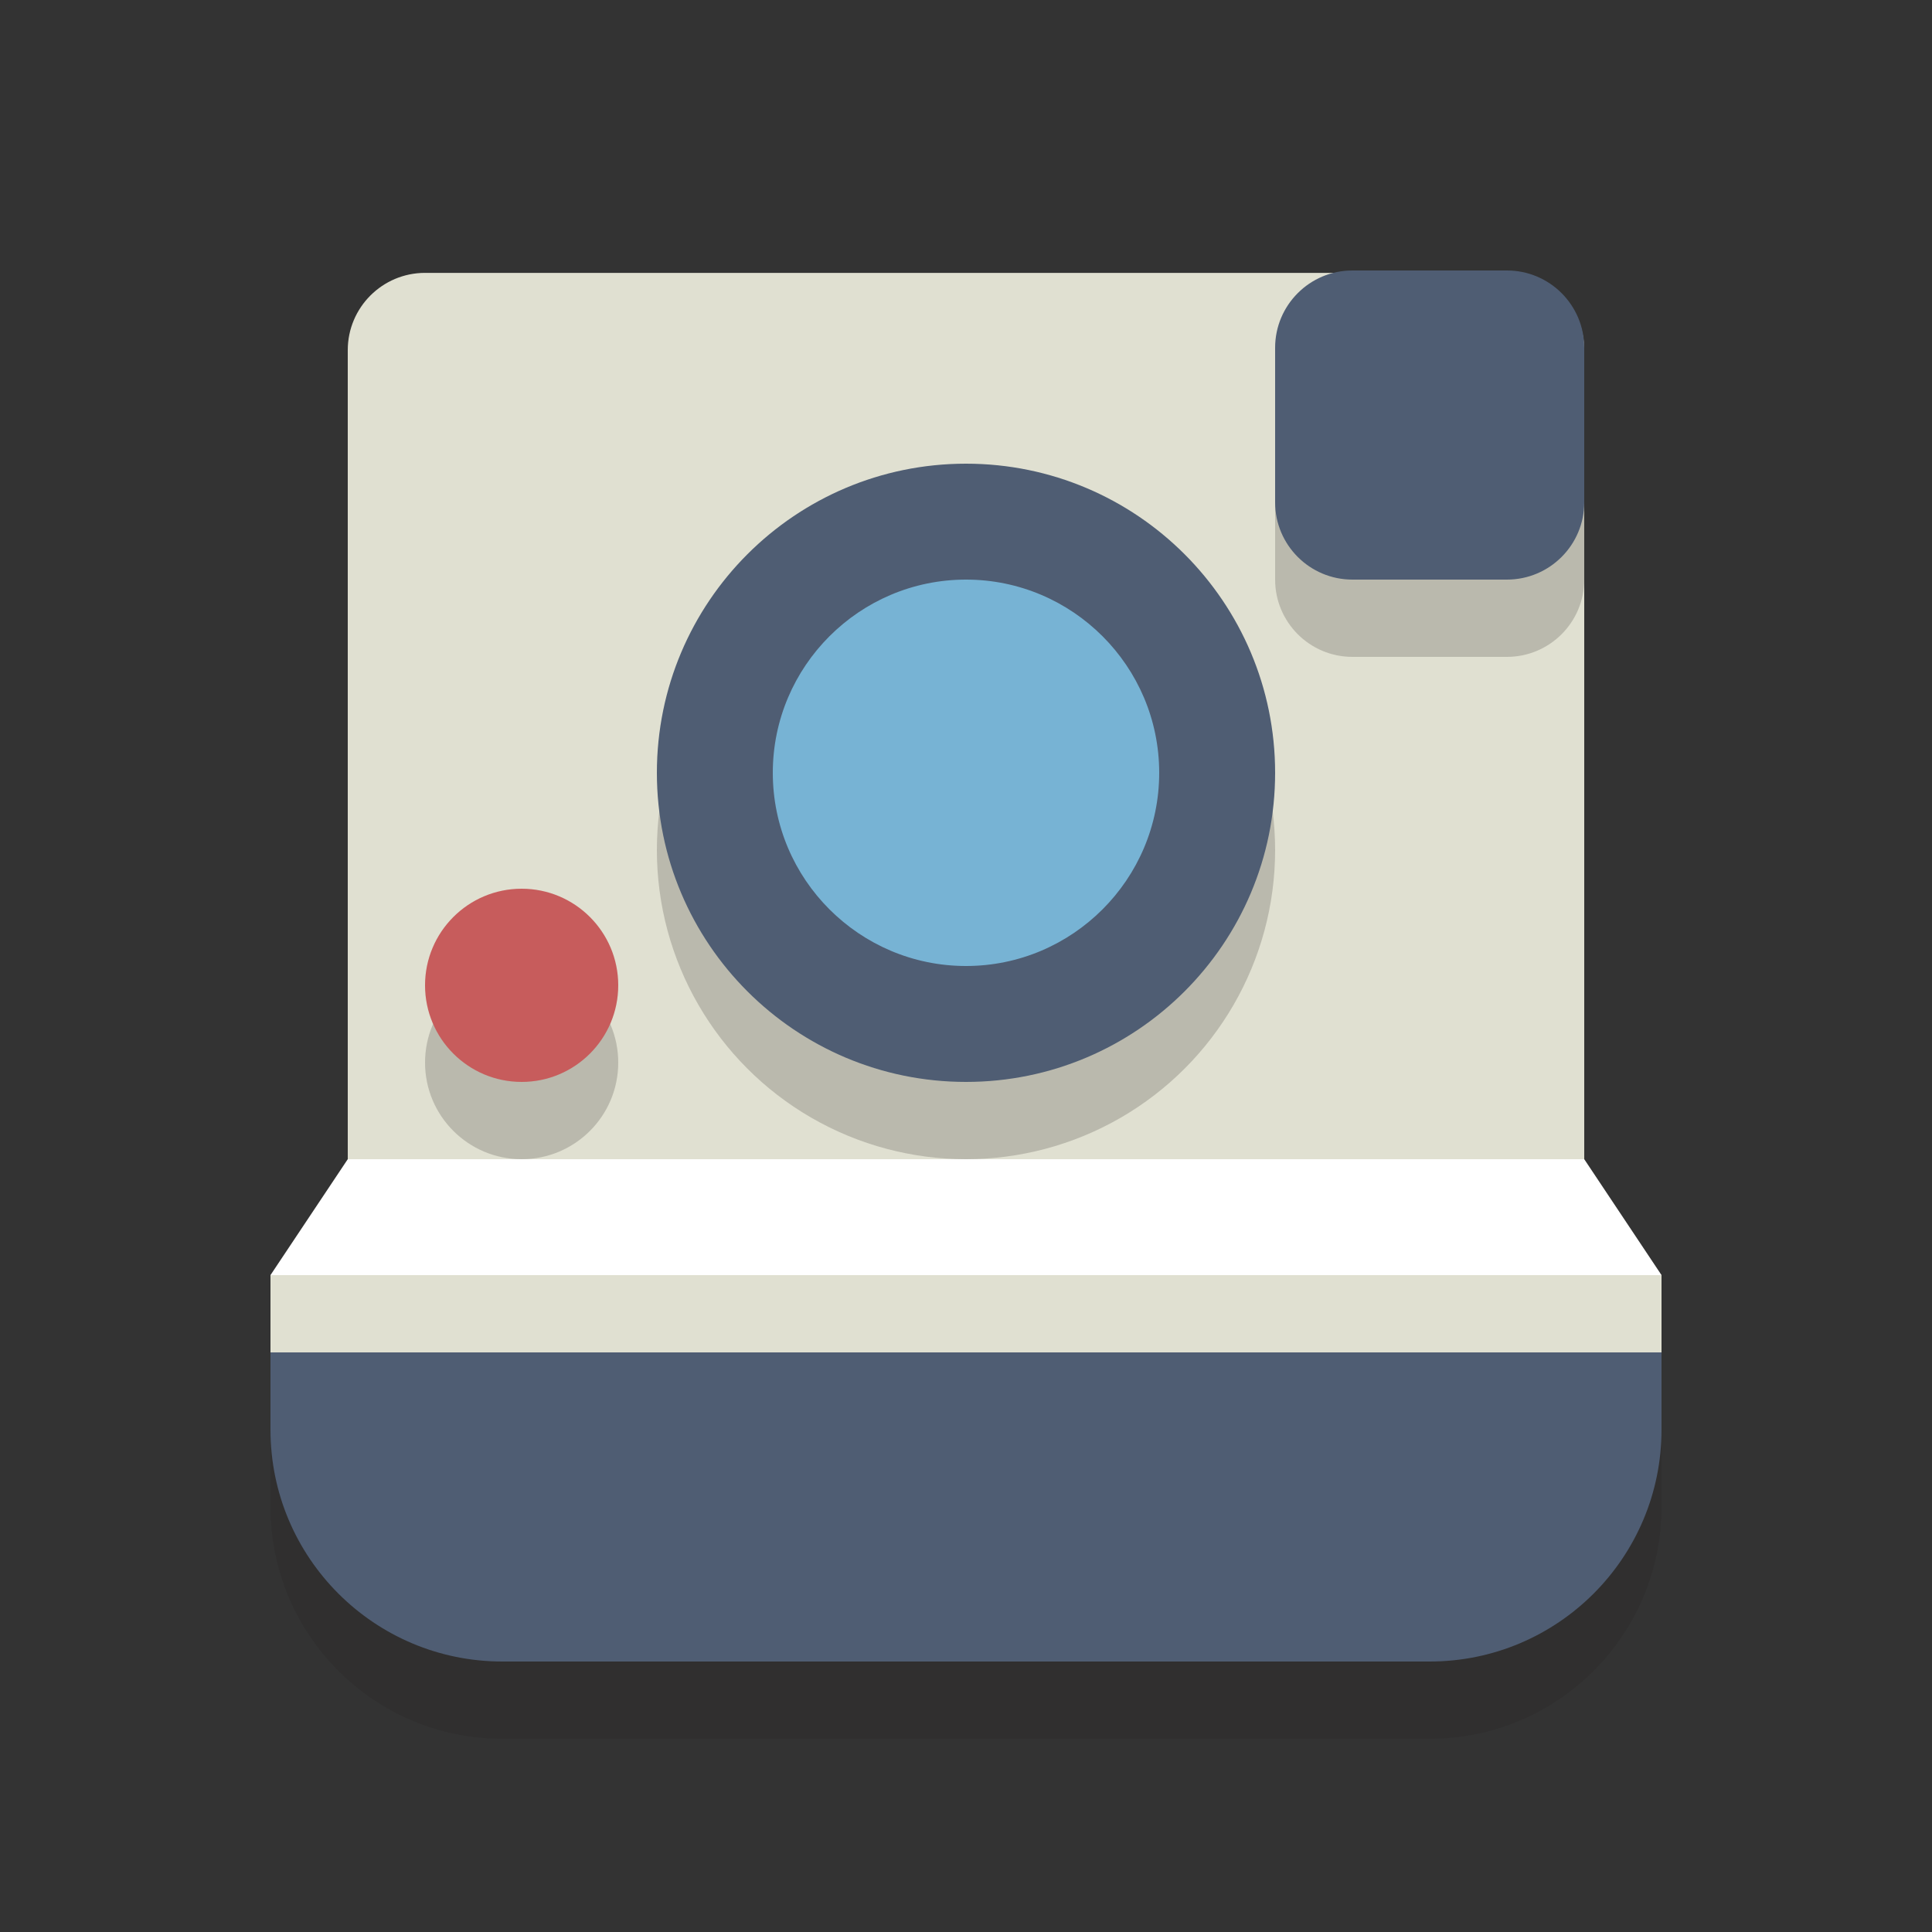
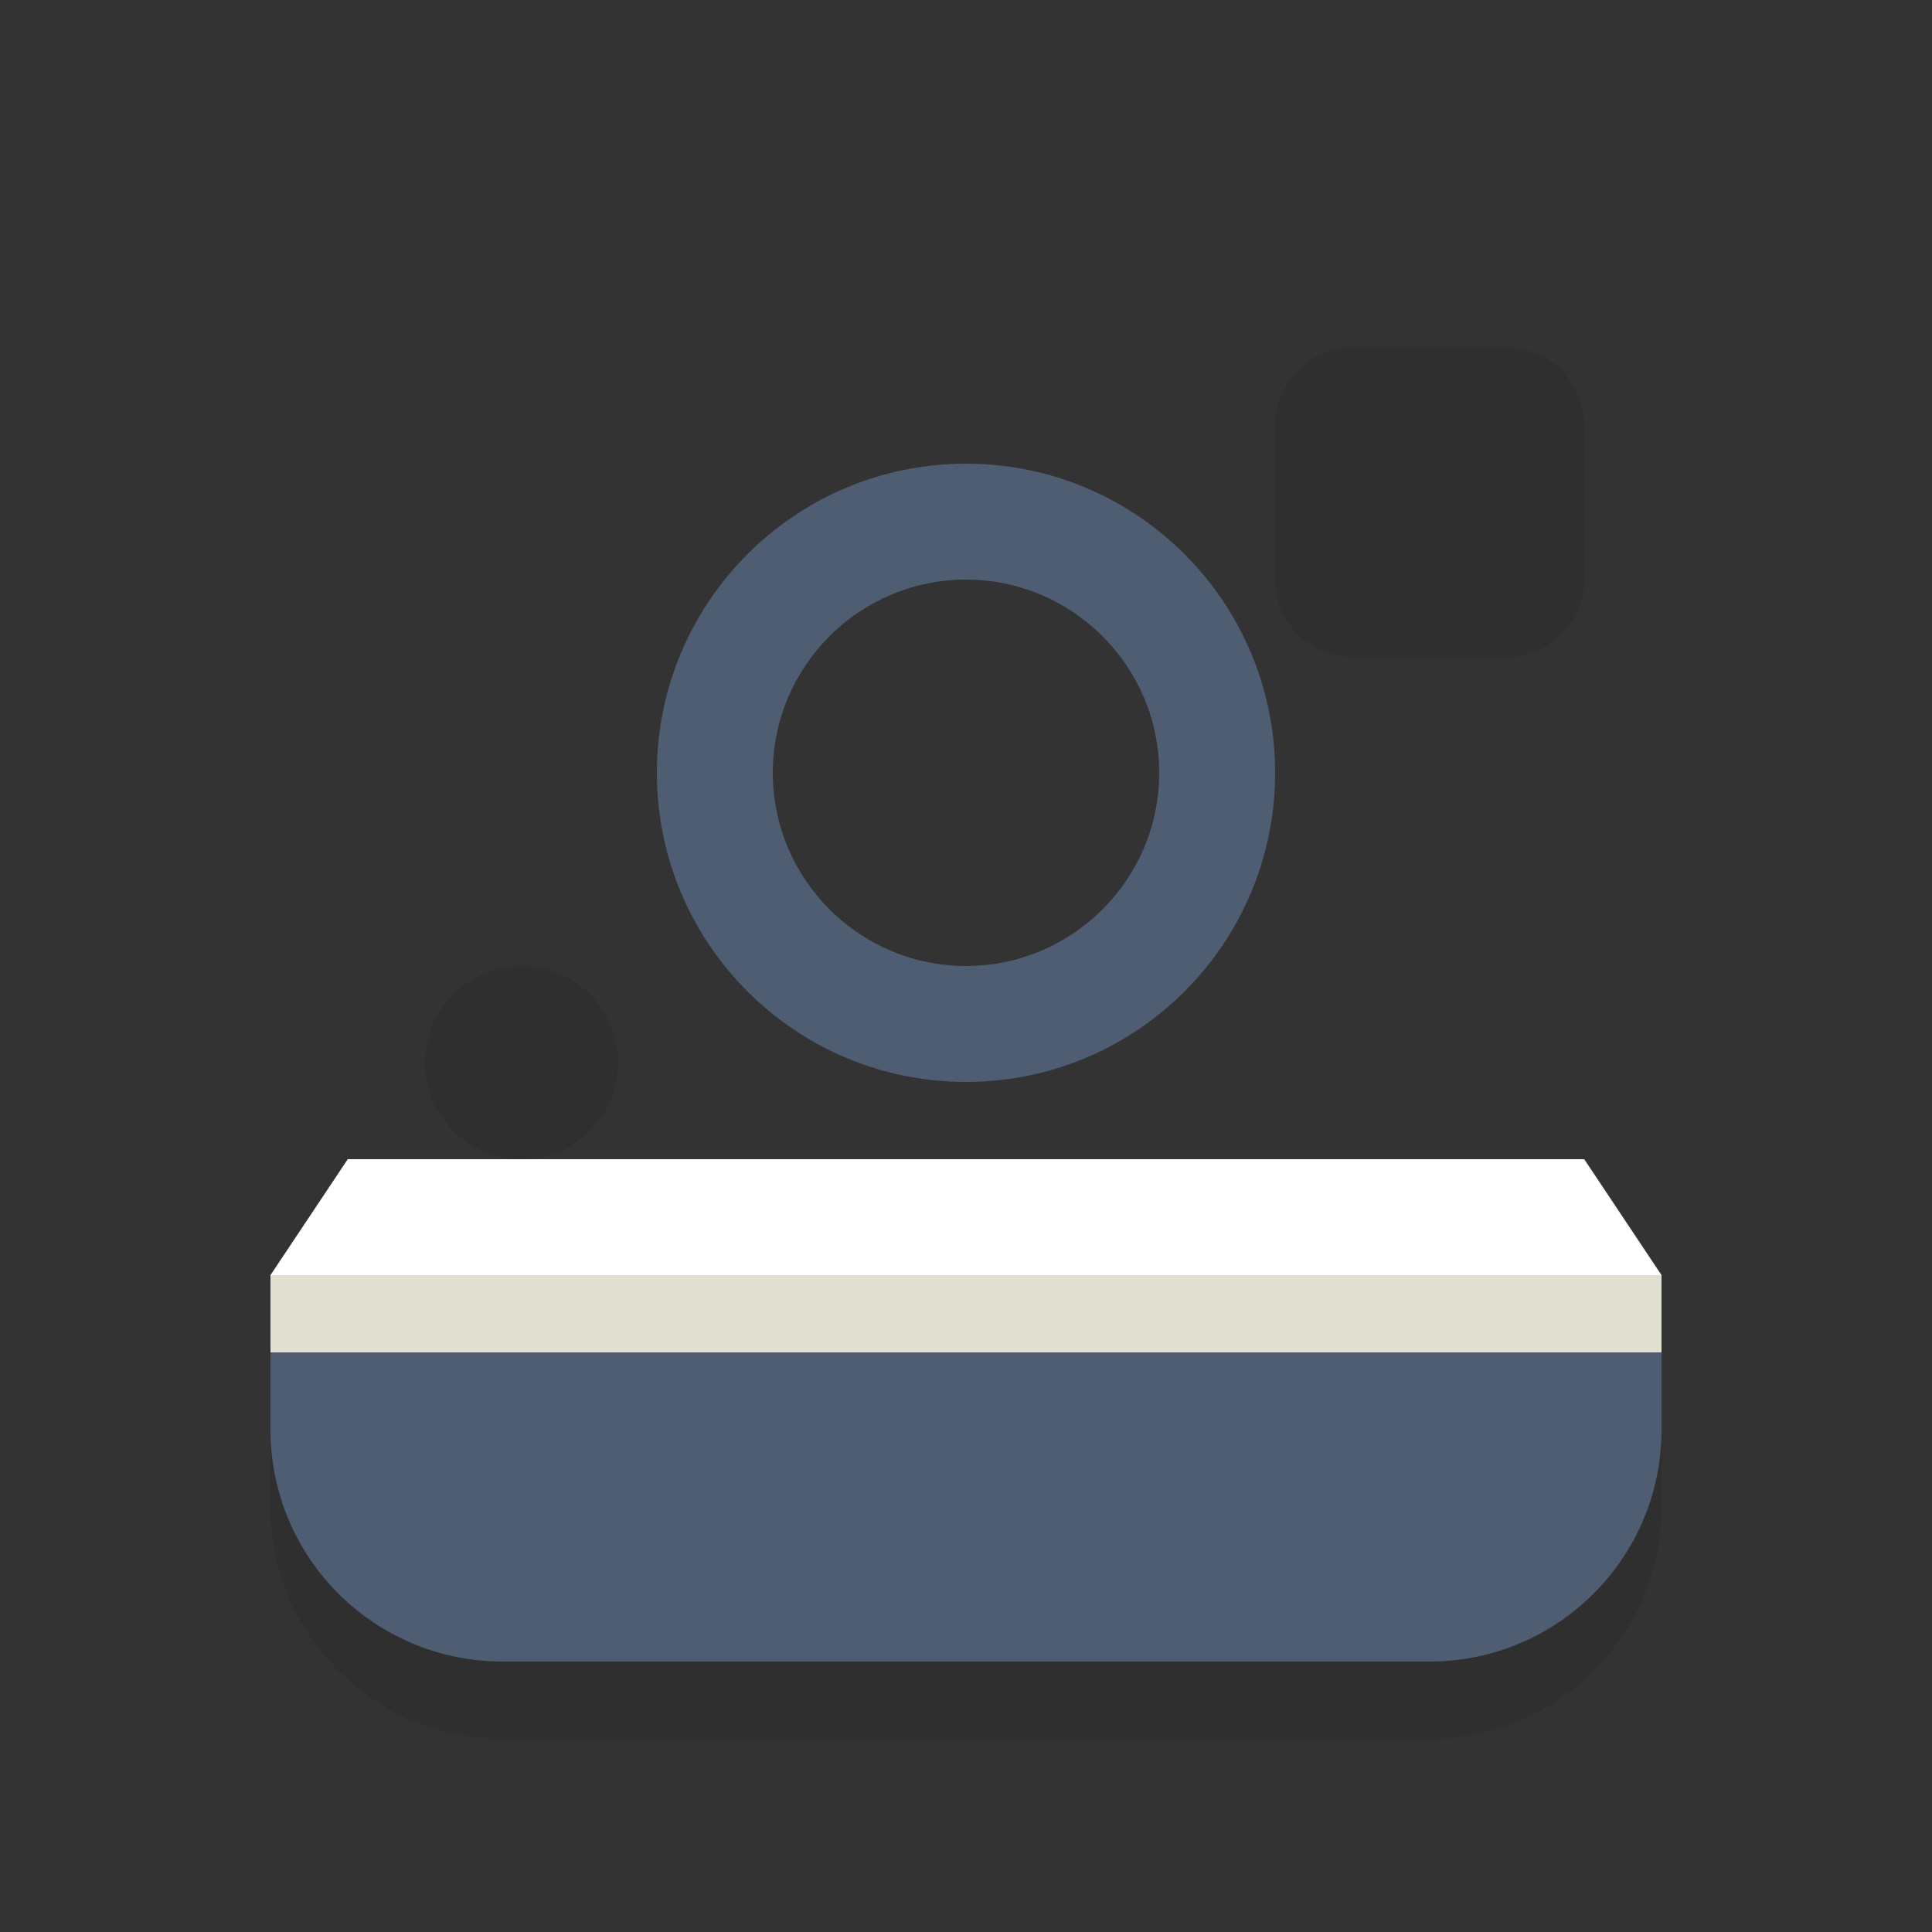
<svg xmlns="http://www.w3.org/2000/svg" version="1.1" id="Layer_1" x="0px" y="0px" width="50px" height="50px" viewBox="0 0 50 50" style="enable-background:new 0 0 50 50;" xml:space="preserve">
  <rect x="0" y="0" width="50" height="50" fill="#333333" stroke="none" />
-   <path style="fill:#E0E0D1;" d="M41,31c0,1.104-0.896,2-2,2H11c-1.104,0-2-0.896-2-2V9.062c0-1.104,0.896-2,2-2h28  c1.104,0,2,0.896,2,2V31z" />
  <polygon style="fill:#FFFFFF;" points="7,33 9,30 41,30 43,33 " />
-   <circle style="opacity:0.2;fill:#231F20;" cx="25" cy="22" r="8" />
  <g>
-     <path style="fill:#77B3D4;" d="M25,26.5c-3.584,0-6.5-2.916-6.5-6.5s2.916-6.5,6.5-6.5s6.5,2.916,6.5,6.5S28.584,26.5,25,26.5z" />
    <path style="fill:#4F5D73;" d="M25,15c2.757,0,5,2.243,5,5s-2.243,5-5,5s-5-2.243-5-5S22.243,15,25,15 M25,12c-4.418,0-8,3.582-8,8   s3.582,8,8,8s8-3.582,8-8S29.418,12,25,12L25,12z" />
  </g>
  <circle style="opacity:0.2;fill:#231F20;" cx="13.5" cy="27.5" r="2.5" />
-   <circle style="fill:#C75C5C;" cx="13.5" cy="25.5" r="2.5" />
  <g>
    <rect x="7" y="33" style="fill:#E0E0D1;" width="36" height="2" />
  </g>
  <path style="opacity:0.2;fill:#231F20;" d="M33,15c0,1.104,0.896,2,2,2h4c1.104,0,2-0.896,2-2v-4c0-1.104-0.896-2-2-2h-4  c-1.104,0-2,0.896-2,2V15z" />
-   <path style="fill:#4F5D73;" d="M33,13c0,1.104,0.896,2,2,2h4c1.104,0,2-0.896,2-2V9c0-1.104-0.896-2-2-2h-4c-1.104,0-2,0.896-2,2V13  z" />
  <g style="opacity:0.2;">
    <path style="fill:#231F20;" d="M7,39c0,3.313,2.687,6,6,6h24c3.313,0,6-2.687,6-6v-2H7V39z" />
  </g>
  <g>
    <path style="fill:#4F5D73;" d="M7,37c0,3.313,2.687,6,6,6h24c3.313,0,6-2.687,6-6v-2H7V37z" />
  </g>
</svg>